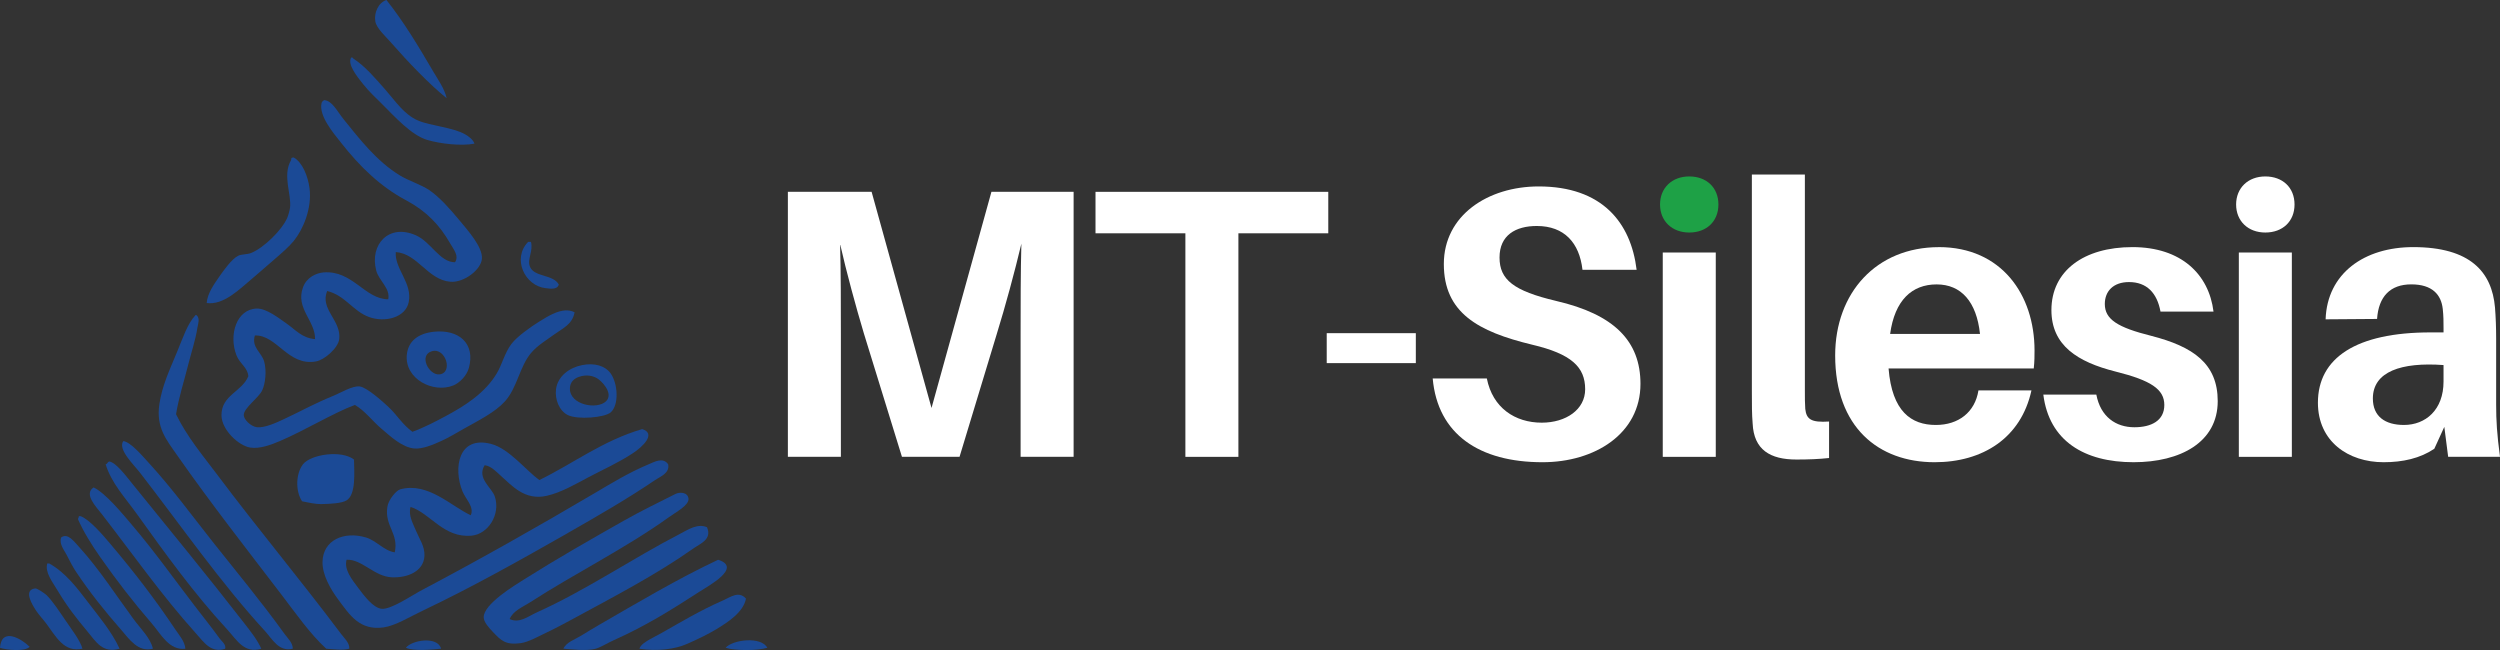
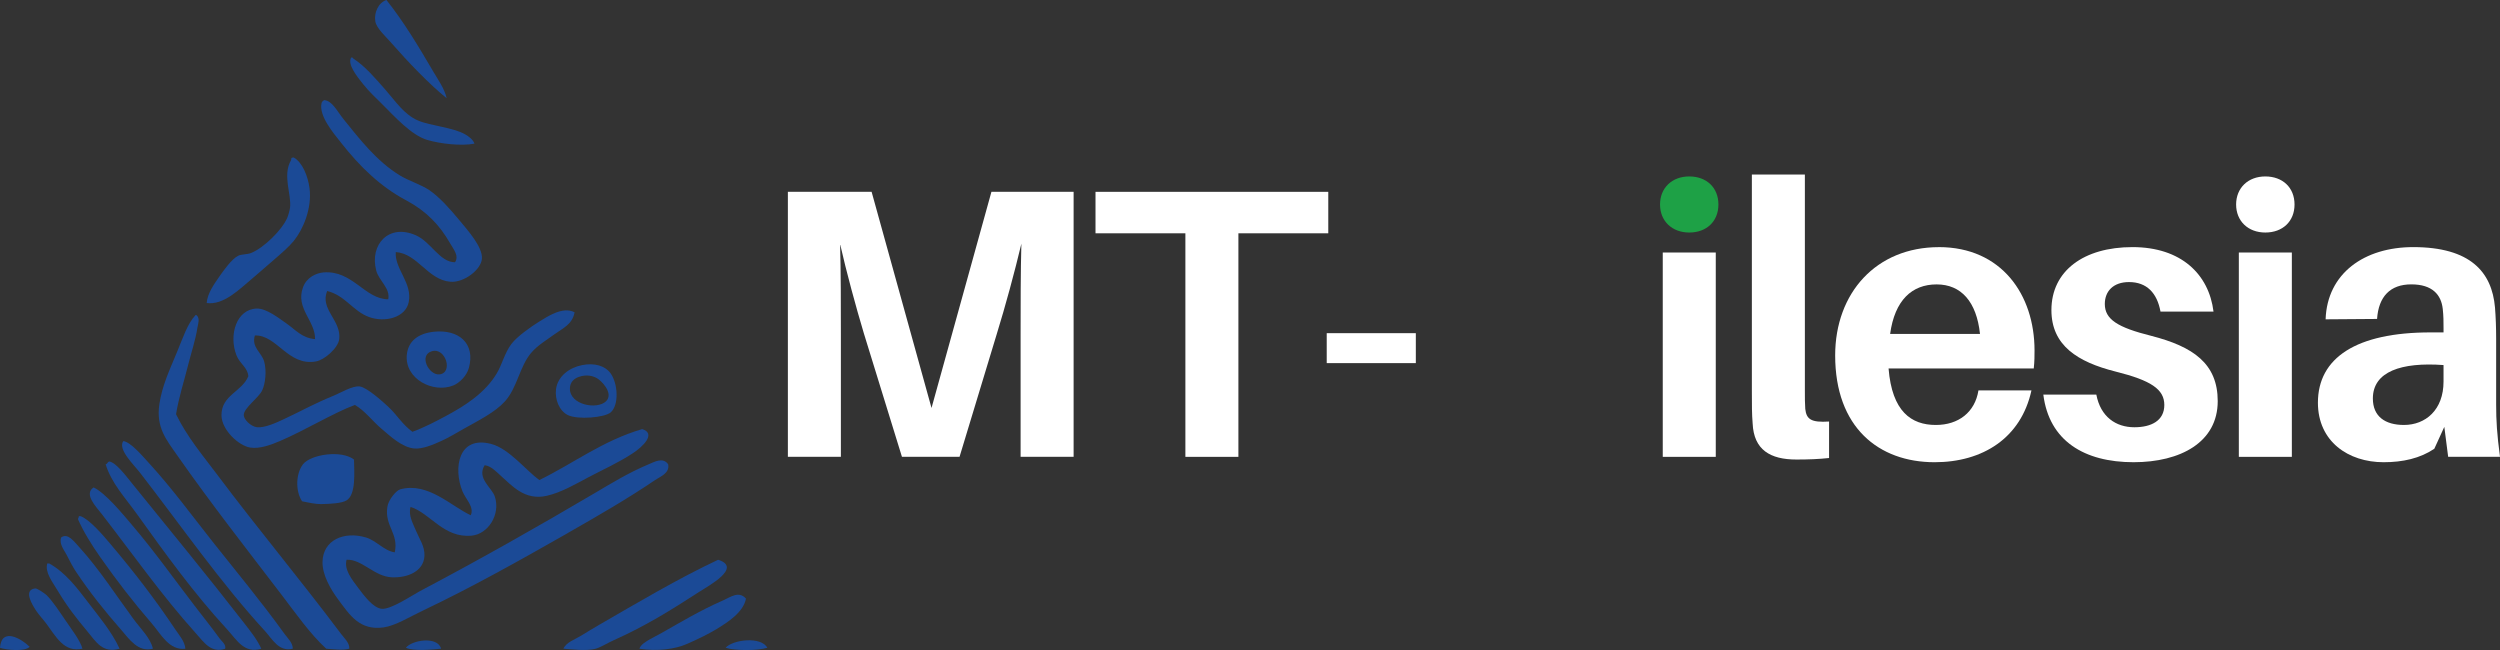
<svg xmlns="http://www.w3.org/2000/svg" id="Layer_2" data-name="Layer 2" viewBox="0 0 707.89 184.06">
  <rect x="0" y="0" width="707.89" height="184.06" fill="#333333" stroke="none" />
  <defs>
    <style>
      .cls-1 {
        fill: #1ea146;
      }

      .cls-2 {
        fill: #1b4a96;
        fill-rule: evenodd;
      }

      .cls-3 {
        fill: #fff;
      }
    </style>
  </defs>
  <g id="svg2">
    <g>
      <path class="cls-2" d="M110.73,12.07c4.88,5.58,10.87,11.81,15.74,15.74-.6-2.69-2.34-5.08-3.67-7.35-4.24-7.23-8.38-14.18-13.38-20.47-2.35.82-3.53,3.66-3.15,6.04.32,1.97,2.86,4.21,4.46,6.03Z" />
      <path class="cls-2" d="M108.11,29.39c3.69,3.69,8.39,8.9,12.86,10.23,3.76,1.12,9.76,1.77,13.38,1.05-.38-1.11-1.64-2.07-2.62-2.62-3.61-2.04-9.72-2.37-13.38-3.93-3.95-1.69-6.43-5.54-9.18-8.66-2.94-3.33-5.69-6.63-9.18-8.92-.06-.2-.22-.3-.53-.26-1.21,1.86,1.62,5.37,3.41,7.61,1.77,2.21,3.73,3.99,5.25,5.51Z" />
      <path class="cls-2" d="M114.93,56.68c5.85,3.12,9.57,7.04,12.59,12.33.89,1.57,2.54,3.47,1.31,5.25-4.32,0-6.77-5.71-11.02-7.61-7.65-3.43-13.22,2.51-11.28,9.97.75,2.88,4.03,4.96,3.41,8.13-6.68-.03-10.11-8.3-18.37-7.61-2.06.18-4.76,1.41-5.77,4.2-2.2,6.02,3.51,9.46,3.41,14.69-3.74-.33-5.49-2.63-8.13-4.46-2-1.38-5.62-4.29-8.4-4.2-5.75.19-7.92,7.47-5.77,13.12.98,2.59,3.16,3.42,3.41,6.04-1.84,4.44-7.61,5.33-7.61,11.02,0,4.15,4.86,8.66,8.13,9.18,2.73.44,6.05-.84,8.4-1.84,7-2.97,15.28-8.04,21.26-10.23,2.91,1.7,4.88,4.51,7.61,6.82,2.47,2.09,5.77,5.2,9.18,5.51,2.34.21,5.35-1.08,7.61-2.1,2.17-.98,4.45-2.37,6.3-3.41,4.36-2.46,9.03-4.76,11.81-7.87,3.45-3.85,4.14-9.85,7.35-13.65,1.83-2.17,4.46-3.71,6.56-5.25,2.34-1.71,5.2-2.85,5.77-6.29-3.35-1.73-7.63,1.19-9.97,2.62-2.48,1.52-6.36,4.31-7.87,6.3-1.99,2.6-2.62,5.76-4.2,8.4-3.29,5.51-8.9,9.12-14.43,12.07-2.8,1.49-5.82,3.12-9.45,4.46-2.98-2.22-4.28-4.72-6.82-7.08-1.45-1.35-6.05-5.54-8.13-5.77-2.04-.22-5.32,1.8-7.35,2.62-5.51,2.25-8.84,4.19-13.91,6.56-2.11.99-5.61,2.66-7.87,2.36-1.71-.22-3.67-2.22-3.67-3.41,0-2.1,4.22-4.82,5.25-7.08.85-1.88,1.29-5.39.52-8.13-.7-2.54-3.67-3.98-2.62-7.35,6.26-.21,9.36,8.77,17.32,7.35,2.39-.43,6.25-3.79,6.56-6.3.66-5.29-5.56-8.5-3.41-13.64,5.1,1.25,7.29,5.69,11.81,7.35,4.62,1.7,10.41.13,11.28-4.2,1.1-5.43-4.01-9.36-3.67-14.17,6.2.41,9.03,7.87,15.48,8.4,3.84.31,8.72-3.42,8.92-6.56.21-3.22-3.77-7.72-6.3-10.76-2.67-3.21-5.68-6.65-8.66-8.66-2.28-1.53-5.86-2.63-8.4-4.2-6.49-4.02-11.21-10.14-15.74-15.74-1.95-2.42-3.25-5.28-5.51-5.51-.38.14-.64.41-.79.79-.87,3.65,3.37,8.56,5.51,11.28,5.31,6.76,11.14,12.42,18.37,16.27Z" />
      <path class="cls-2" d="M71.9,78.46c1.89-1.6,3.89-3.36,5.77-4.99,2.01-1.74,4.21-3.64,5.51-5.25,2.61-3.22,5.22-9.18,4.46-14.96-.44-3.36-2.02-7.32-4.46-8.66-1.03.02-.55.38-.79.79-2.46,4.29.18,9.64-.26,13.38-.08.65-.46,2.12-.79,2.89-1.47,3.46-6.66,8.54-10.23,9.97-1.21.48-2.68.3-3.67.79-1.81.88-4.17,4.22-5.25,5.77-1.58,2.29-3.41,4.77-3.67,7.61,4.8.67,9.24-3.85,13.38-7.35Z" />
-       <path class="cls-2" d="M154.55,81.6c1.01.11,3.3.56,3.67-1.05-1.6-2.9-6.87-2.04-8.14-4.98-.91-2.11.97-4.42.26-7.09h-.79c-4.61,4.74-.98,12.48,4.99,13.12Z" />
      <path class="cls-2" d="M61.66,134.61c-4.15-5.54-8.74-10.95-11.81-17.32.77-4.78,2.25-9.24,3.41-13.9.86-3.43,2.09-7.08,2.62-10.5.17-1.11.85-2.76-.26-3.67h-.26c-2.3,2.52-3.39,5.99-5.25,10.49-2.06,4.98-4.21,9.49-4.98,14.7-.99,6.58,1.92,10.05,4.98,14.43,9.6,13.73,19.86,26.8,29.65,39.62,4.16,5.45,7.97,10.94,12.6,15.22,2.04.16,4.6.54,6.56,0,.05-1.71-1.47-3.01-2.36-4.2-11.45-15.27-23.57-29.77-34.9-44.87Z" />
      <path class="cls-2" d="M122.8,93.94c-4.3.46-7.25,2.59-7.61,6.56-.62,6.8,7.45,10.92,13.12,8.66,1.88-.75,3.87-2.82,4.46-4.99,1.88-6.93-2.85-10.99-9.97-10.23ZM124.38,106.01c-2.95.26-5.9-5.43-2.1-6.56,3.93-1.17,6.14,6.21,2.1,6.56Z" />
      <path class="cls-2" d="M157.44,110.21c-.38,2.89.94,6.19,3.41,7.35,2.83,1.33,10.36.69,12.07-.79,2.39-2.07,2.07-8.11,0-11.02-1.55-2.17-4.58-3.08-8.13-2.36-3.53.71-6.86,3.09-7.35,6.82ZM164.52,106.53c1.81-.44,3.28-.11,4.46.53,1.3.7,4.9,4.33,2.62,6.56-2.51,2.46-10.35,1.07-10.23-3.67.04-1.66,1.07-2.91,3.15-3.41Z" />
      <path class="cls-2" d="M160.85,150.88c8.65-4.93,16.91-9.7,24.66-14.96,1.49-1.01,4.19-1.94,3.68-4.46-1.46-2.08-3.85-.7-5.51,0-5.71,2.39-10.45,5.32-15.22,8.13-16.26,9.59-32.45,18.76-49.59,27.81-2.07,1.09-8.1,5.2-10.76,4.99-2.45-.2-5.11-3.85-6.56-5.77-1.87-2.48-4.21-5.36-3.41-8.13,4.4-.19,7.84,4.8,12.86,4.98,4.41.17,8.95-1.67,9.18-6.03.15-2.71-1.44-4.86-2.36-7.08-.87-2.12-2.26-4.42-1.57-6.82,5.61,1.78,9.37,8.89,17.32,8.13,4.54-.43,8.2-5.83,6.56-11.02-.83-2.61-5.23-5.19-2.89-8.92,1.82.23,3.2,1.77,4.46,2.89,3.22,2.85,6.85,7.2,13.12,5.77,4.12-.94,8.15-3.32,11.81-5.25,4.37-2.31,8.41-4.08,12.59-6.82,2.71-1.78,6.72-5.53,2.62-6.82-11.22,3.3-19.37,9.67-29.13,14.43-3.77-2.72-8.58-8.92-13.65-10.23-9.34-2.43-10.73,6.88-8.13,13.38.92,2.3,3.44,4.47,2.36,6.82-5.77-2.71-12.11-9.43-19.94-7.35-1.16.31-3.37,2.94-3.67,4.99-.82,5.48,3.26,7.42,2.1,12.86-3.03-.42-5.21-3.32-8.13-4.2-6.26-1.87-12.15.72-12.33,6.82-.11,3.71,2.27,7.82,4.46,10.76,3.26,4.37,6.05,8.84,12.86,7.87,3.3-.47,7.4-3,11.02-4.72,14.32-6.82,27.78-14.4,41.2-22.04Z" />
      <path class="cls-2" d="M60.09,153.24c-5.6-7.08-11.44-15.05-17.84-22.04-1.96-2.14-5.28-6.08-7.35-6.3-1.61,2.32,2.97,6.66,4.72,8.92,11.92,15.4,22.87,31.21,35.42,44.87,2.01,2.19,3.97,6.04,7.87,4.98-.02-1.69-1.44-2.92-2.36-4.2-6.64-9.23-13.52-17.45-20.47-26.24Z" />
      <path class="cls-2" d="M85.8,131.46c-1.96,2.46-2.27,7.47-.26,10.49,1.7.32,3.62.81,5.51.78,2.3-.03,5.69-.19,7.09-1.05,2.72-1.67,2.15-8.05,2.1-11.55-3.49-2.76-12.17-1.51-14.43,1.31Z" />
      <path class="cls-2" d="M37.26,136.71c-1.77-2.18-4.46-5.75-6.3-6.03-.53.08-.51.71-1.05.79,1.63,5.35,5.64,9.58,8.92,14.17,8.06,11.25,16.04,22.34,25.45,32.54,2.78,3.02,4.86,6.99,9.71,5.51-1.15-2.55-2.97-4.82-4.72-7.08-10.6-13.66-21.13-26.44-32.01-39.89Z" />
      <path class="cls-2" d="M55.37,171.87c-6.15-8-11.37-15.44-18.1-23.35-2.58-3.03-7.41-8.93-10.76-10.5-2.89,1.86.74,5.52,2.36,7.61,9.06,11.71,16.87,22.87,26.5,33.59,2.4,2.67,4.42,5.84,8.4,4.46.26-1.24-.97-2.05-1.58-2.89-2.33-3.2-4.49-5.89-6.82-8.92Z" />
-       <path class="cls-2" d="M196.27,155.34c2.03-1.43,5.39-2.58,3.93-6.04-2.68-1.19-5.47.73-7.61,1.84-13.84,7.16-26.52,15.92-40.67,22.3-2.19.98-4.89,3.2-7.61,1.84,1.03-2.4,3.74-3.41,5.77-4.72,12.82-8.29,27.05-15.29,39.36-24.14,2-1.44,5.73-3.38,5.51-5.25-.21-1.82-2.49-1.91-3.67-1.31-4.59,2.32-9.6,4.72-14.7,7.61-9.59,5.44-18.84,10.7-28.08,16.53-2.81,1.77-11.54,7.03-11.54,10.76,0,1.35,1.41,2.93,2.62,4.2,2.23,2.34,3.55,3.76,7.87,3.15,2.24-.32,4.96-1.89,7.61-3.15,2.44-1.16,4.86-2.47,7.09-3.67,12-6.52,23.67-12.58,34.11-19.94Z" />
      <path class="cls-2" d="M31.49,154.29c-2.21-2.62-6.07-7.18-8.66-8.13-.15-.06-.36.04-.52,0,.01.36-.12.58-.26.79,1.42,3.3,3.83,7.25,6.3,10.76,4.93,7.02,9.44,12.83,14.69,18.9,2.48,2.87,4.88,7.66,9.45,7.08-.18-2.12-1.74-3.8-2.89-5.51-5.65-8.46-11.5-16.05-18.11-23.88Z" />
      <path class="cls-2" d="M22.57,155.08c-1.67-1.85-3.4-4.27-5.25-2.89-.63,1.82.8,3.48,1.58,4.98.83,1.62,1.66,3.28,2.62,4.72,4.06,6.07,8.17,11.16,12.86,16.53,2.12,2.43,4.77,6.43,8.92,5.25-.76-3.1-3.39-5.52-5.51-8.4-4.96-6.74-9.61-14-15.22-20.2Z" />
      <path class="cls-2" d="M203.36,158.49c-11.53,5.43-23,12.26-33.59,18.37-1.75,1.01-3.53,2.09-5.25,3.15-1.73,1.07-4.17,1.83-4.99,3.67,1.85.1,6.43.77,9.18,0,1.38-.39,3.27-1.59,4.99-2.36,9.11-4.07,16.12-8.46,24.14-13.64,2.82-1.82,12.44-6.97,5.51-9.18Z" />
      <path class="cls-2" d="M13.91,159.54h-.53c-.69,2.51,1.35,5.04,2.89,7.61,2.75,4.59,5.25,7.78,8.4,11.55,2.55,3.06,4.35,6.36,9.19,4.98-2.25-4.85-5.8-9.03-8.92-13.12-3.11-4.07-6.41-8.47-11.02-11.02Z" />
      <path class="cls-2" d="M13.12,168.46c-.3-.29-2.53-1.91-3.15-1.84-3.41.41-.96,4.44.26,6.3.77,1.18,1.97,2.44,2.89,3.67,2.76,3.71,5.06,8.28,10.23,7.08-.73-2.46-2.89-5.17-4.72-7.87-1.8-2.64-3.74-5.63-5.51-7.35Z" />
      <path class="cls-2" d="M211.23,169.51c-2.04-2.3-4.33-.45-6.56.53-6.35,2.78-11.86,6.09-17.32,9.18-1.11.63-2.3,1.19-3.41,1.84-1.06.62-2.52,1.47-2.89,2.62,5.13.84,10.19.08,13.38-1.31,2.89-1.25,6.09-2.8,8.4-4.2,3.49-2.12,7.64-4.85,8.4-8.66Z" />
      <path class="cls-2" d="M0,183.42c1.83.66,7,1.14,8.4-.26-2.16-2.18-7.97-5.76-8.4.26Z" />
      <path class="cls-2" d="M114.93,183.42c2.28,1.01,7.26.54,9.97.26-.99-3.62-8.26-2.47-9.97-.26Z" />
      <path class="cls-2" d="M205.46,183.42c2.8.87,9.01.85,11.81,0-1.74-3.28-9.75-2.34-11.81,0Z" />
    </g>
    <g>
      <path class="cls-3" d="M263.77,115.54l-16.97-61.23h-23.71v75.04h15.01v-34.69c0-7.83,0-17.73-.22-25.56,1.74,7.72,4.46,17.73,6.74,25.34l10.77,34.91h16.31l10.55-34.8c2.39-7.72,5.11-17.73,6.96-25.56-.22,7.83-.22,17.84-.22,25.67v34.69h15.01V54.31h-23.27l-16.97,61.23Z" />
      <polygon class="cls-3" points="376.11 54.32 310.2 54.32 310.2 66.06 335.65 66.06 335.65 129.36 350.66 129.36 350.66 66.06 376.11 66.06 376.11 54.32" />
      <rect class="cls-3" x="375.67" y="94.34" width="25.23" height="8.48" />
-       <path class="cls-3" d="M440.59,85.2c-11.96-2.83-15.99-5.98-15.99-12.29s4.57-8.92,10.55-8.92c7.83,0,12.07,4.79,12.94,12.4h15.33c-1.63-13.38-9.79-23.6-27.73-23.6-14.35,0-26.86,8.16-26.86,21.97s9.68,19.14,25.01,22.84c11.09,2.61,15.01,6.31,15.01,12.62,0,5.76-5.44,9.46-12.29,9.46-7.61,0-13.92-4.24-15.55-12.51h-15.33c1.41,15.77,13.16,23.71,31.1,23.71,14.79,0,27.73-8.05,27.73-22.19,0-12.07-7.4-19.68-23.93-23.49Z" />
      <rect class="cls-3" x="470.82" y="71.5" width="15.01" height="57.86" />
      <path class="cls-3" d="M511.17,115.76c-.11-1.52-.11-3.05-.11-5.33v-61.01h-15.01v61.34c0,3.81,0,6.53.22,9.14.33,7.5,5,10.22,12.4,10.22,3.37,0,6.31-.11,9.24-.43v-10.33c-5.11.33-6.42-.65-6.74-3.59Z" />
      <path class="cls-3" d="M549.01,69.98c-17.73,0-29.37,12.94-29.37,30.67,0,20.34,12.29,30.23,28.17,30.23,13.6,0,24.47-6.85,27.41-20.34h-15.01c-.98,6.2-5.66,9.79-12.07,9.79-6.96,0-12.4-3.81-13.38-15.99h41.11c.22-1.96.22-3.7.22-5.11,0-15.77-9.35-29.26-27.08-29.26ZM535.2,94.56c1.31-9.57,6.2-14.03,13.16-14.03s11.31,4.89,12.29,14.03h-25.45Z" />
      <path class="cls-3" d="M609.15,95.1c-9.57-2.39-13.16-4.68-13.16-9.03,0-3.59,2.39-6.2,6.85-6.2,5,0,7.94,3.04,8.92,8.37h15.01c-1.3-10.55-9.13-18.27-22.95-18.27s-22.95,6.74-22.95,17.84c0,10.01,7.4,14.68,18.16,17.4,10.01,2.5,13.81,5,13.81,9.46s-3.7,6.31-8.48,6.31c-5.22,0-9.57-2.94-10.77-9.24h-15.01c1.63,13.05,11.53,19.14,25.56,19.14,13.27,0,23.82-5.65,23.82-17.29,0-10.66-6.96-15.44-18.82-18.49Z" />
      <path class="cls-3" d="M641.44,49.96c-4.89,0-8.27,3.26-8.27,7.94s3.37,7.94,8.27,7.94,8.27-3.15,8.27-7.94-3.37-7.94-8.27-7.94Z" />
      <rect class="cls-3" x="633.94" y="71.5" width="15.01" height="57.86" />
      <path class="cls-3" d="M706.8,114.68v-18.71c0-3.15-.11-6.2-.33-8.92-.87-10.01-6.96-17.08-23.16-17.08-13.81,0-24.36,7.4-24.8,20.45l14.57-.11c.43-6.31,3.7-9.79,9.68-9.79s8.48,2.94,8.92,6.96c.22,1.96.22,3.7.22,5.44v1.2h-3.7c-20.99,0-31.87,7.18-31.87,19.9,0,10.98,8.59,16.86,18.6,16.86,5.44,0,10.33-1.09,14.36-3.81l2.83-6.2,1.09,8.48h14.68c-.87-6.42-1.09-10.33-1.09-14.68ZM691.9,108.04c0,8.05-5.11,12.29-11.2,12.29-5.33,0-8.81-2.39-8.81-7.5,0-7.61,8.05-10.33,20.01-9.46v4.68Z" />
    </g>
    <path class="cls-1" d="M478.32,49.96c-4.9,0-8.27,3.26-8.27,7.94s3.37,7.94,8.27,7.94,8.26-3.15,8.26-7.94-3.37-7.94-8.26-7.94Z" />
  </g>
</svg>